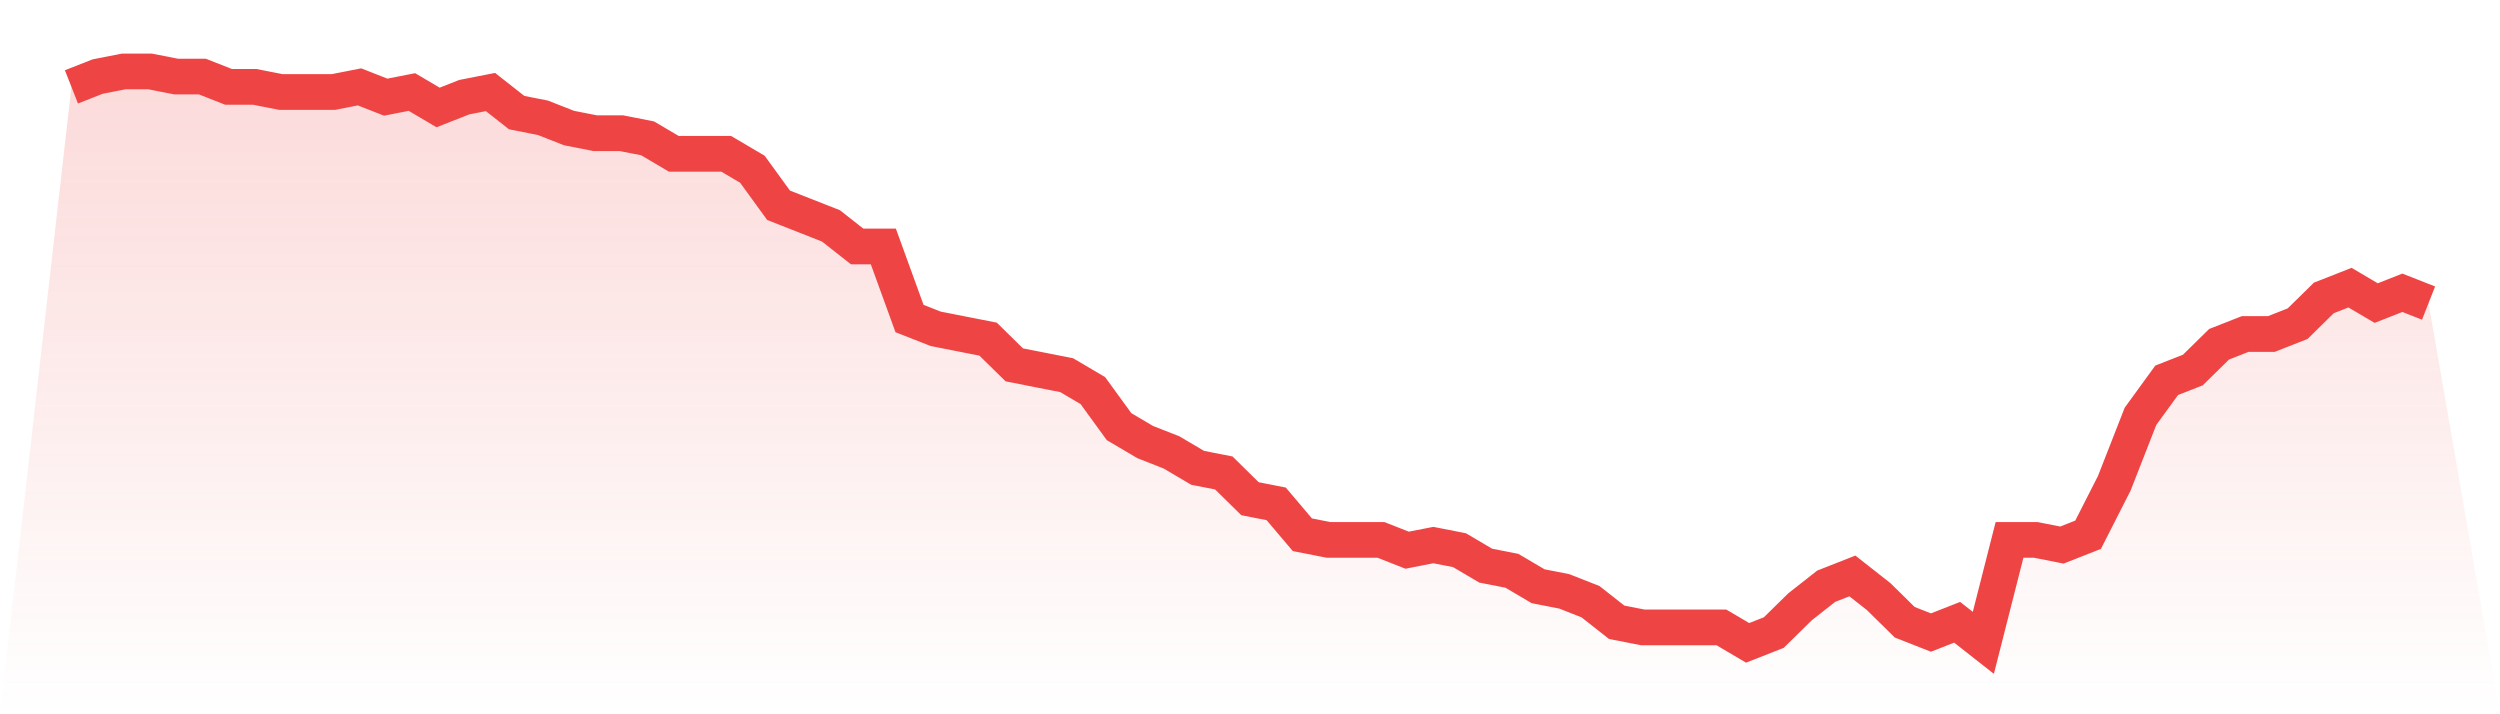
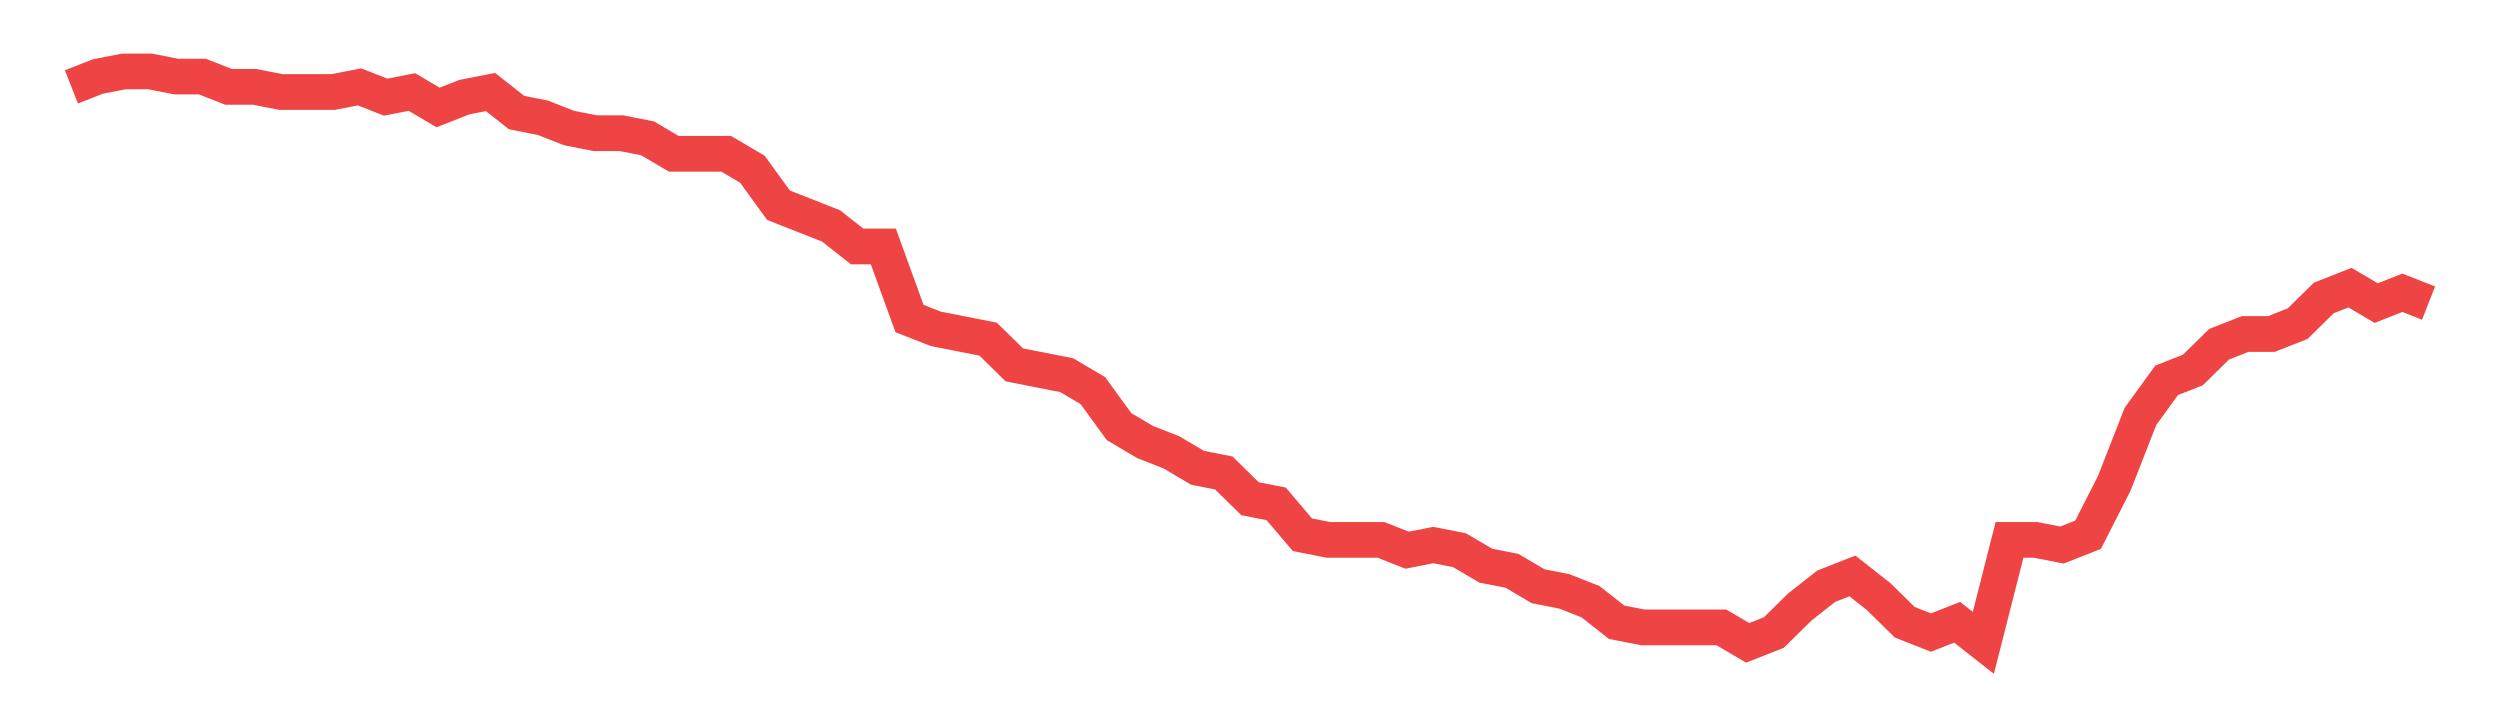
<svg xmlns="http://www.w3.org/2000/svg" viewBox="0 0 140 40">
  <defs>
    <linearGradient id="gradient" x1="0" x2="0" y1="0" y2="1">
      <stop offset="0%" stop-color="#ef4444" stop-opacity="0.2" />
      <stop offset="100%" stop-color="#ef4444" stop-opacity="0" />
    </linearGradient>
  </defs>
-   <path d="M4,4.865 L4,4.865 L5.467,4.288 L6.933,4 L8.4,4 L9.867,4.288 L11.333,4.288 L12.8,4.865 L14.267,4.865 L15.733,5.153 L17.2,5.153 L18.667,5.153 L20.133,4.865 L21.6,5.441 L23.067,5.153 L24.533,6.018 L26,5.441 L27.467,5.153 L28.933,6.306 L30.4,6.595 L31.867,7.171 L33.333,7.459 L34.8,7.459 L36.267,7.748 L37.733,8.613 L39.2,8.613 L40.667,8.613 L42.133,9.477 L43.6,11.495 L45.067,12.072 L46.533,12.649 L48,13.802 L49.467,13.802 L50.933,17.838 L52.4,18.414 L53.867,18.703 L55.333,18.991 L56.8,20.432 L58.267,20.721 L59.733,21.009 L61.2,21.874 L62.667,23.892 L64.133,24.757 L65.6,25.333 L67.067,26.198 L68.533,26.486 L70,27.928 L71.467,28.216 L72.933,29.946 L74.4,30.234 L75.867,30.234 L77.333,30.234 L78.8,30.811 L80.267,30.523 L81.733,30.811 L83.2,31.676 L84.667,31.964 L86.133,32.829 L87.6,33.117 L89.067,33.694 L90.533,34.847 L92,35.135 L93.467,35.135 L94.933,35.135 L96.4,35.135 L97.867,36 L99.333,35.423 L100.8,33.982 L102.267,32.829 L103.733,32.252 L105.2,33.405 L106.667,34.847 L108.133,35.423 L109.6,34.847 L111.067,36 L112.533,30.234 L114,30.234 L115.467,30.523 L116.933,29.946 L118.4,27.063 L119.867,23.315 L121.333,21.297 L122.8,20.721 L124.267,19.279 L125.733,18.703 L127.2,18.703 L128.667,18.126 L130.133,16.685 L131.6,16.108 L133.067,16.973 L134.533,16.396 L136,16.973 L140,40 L0,40 z" fill="url(#gradient)" />
  <path d="M4,4.865 L4,4.865 L5.467,4.288 L6.933,4 L8.4,4 L9.867,4.288 L11.333,4.288 L12.8,4.865 L14.267,4.865 L15.733,5.153 L17.2,5.153 L18.667,5.153 L20.133,4.865 L21.6,5.441 L23.067,5.153 L24.533,6.018 L26,5.441 L27.467,5.153 L28.933,6.306 L30.4,6.595 L31.867,7.171 L33.333,7.459 L34.8,7.459 L36.267,7.748 L37.733,8.613 L39.2,8.613 L40.667,8.613 L42.133,9.477 L43.6,11.495 L45.067,12.072 L46.533,12.649 L48,13.802 L49.467,13.802 L50.933,17.838 L52.4,18.414 L53.867,18.703 L55.333,18.991 L56.8,20.432 L58.267,20.721 L59.733,21.009 L61.2,21.874 L62.667,23.892 L64.133,24.757 L65.6,25.333 L67.067,26.198 L68.533,26.486 L70,27.928 L71.467,28.216 L72.933,29.946 L74.4,30.234 L75.867,30.234 L77.333,30.234 L78.8,30.811 L80.267,30.523 L81.733,30.811 L83.2,31.676 L84.667,31.964 L86.133,32.829 L87.6,33.117 L89.067,33.694 L90.533,34.847 L92,35.135 L93.467,35.135 L94.933,35.135 L96.4,35.135 L97.867,36 L99.333,35.423 L100.8,33.982 L102.267,32.829 L103.733,32.252 L105.2,33.405 L106.667,34.847 L108.133,35.423 L109.6,34.847 L111.067,36 L112.533,30.234 L114,30.234 L115.467,30.523 L116.933,29.946 L118.4,27.063 L119.867,23.315 L121.333,21.297 L122.8,20.721 L124.267,19.279 L125.733,18.703 L127.2,18.703 L128.667,18.126 L130.133,16.685 L131.6,16.108 L133.067,16.973 L134.533,16.396 L136,16.973" fill="none" stroke="#ef4444" stroke-width="2" />
</svg>